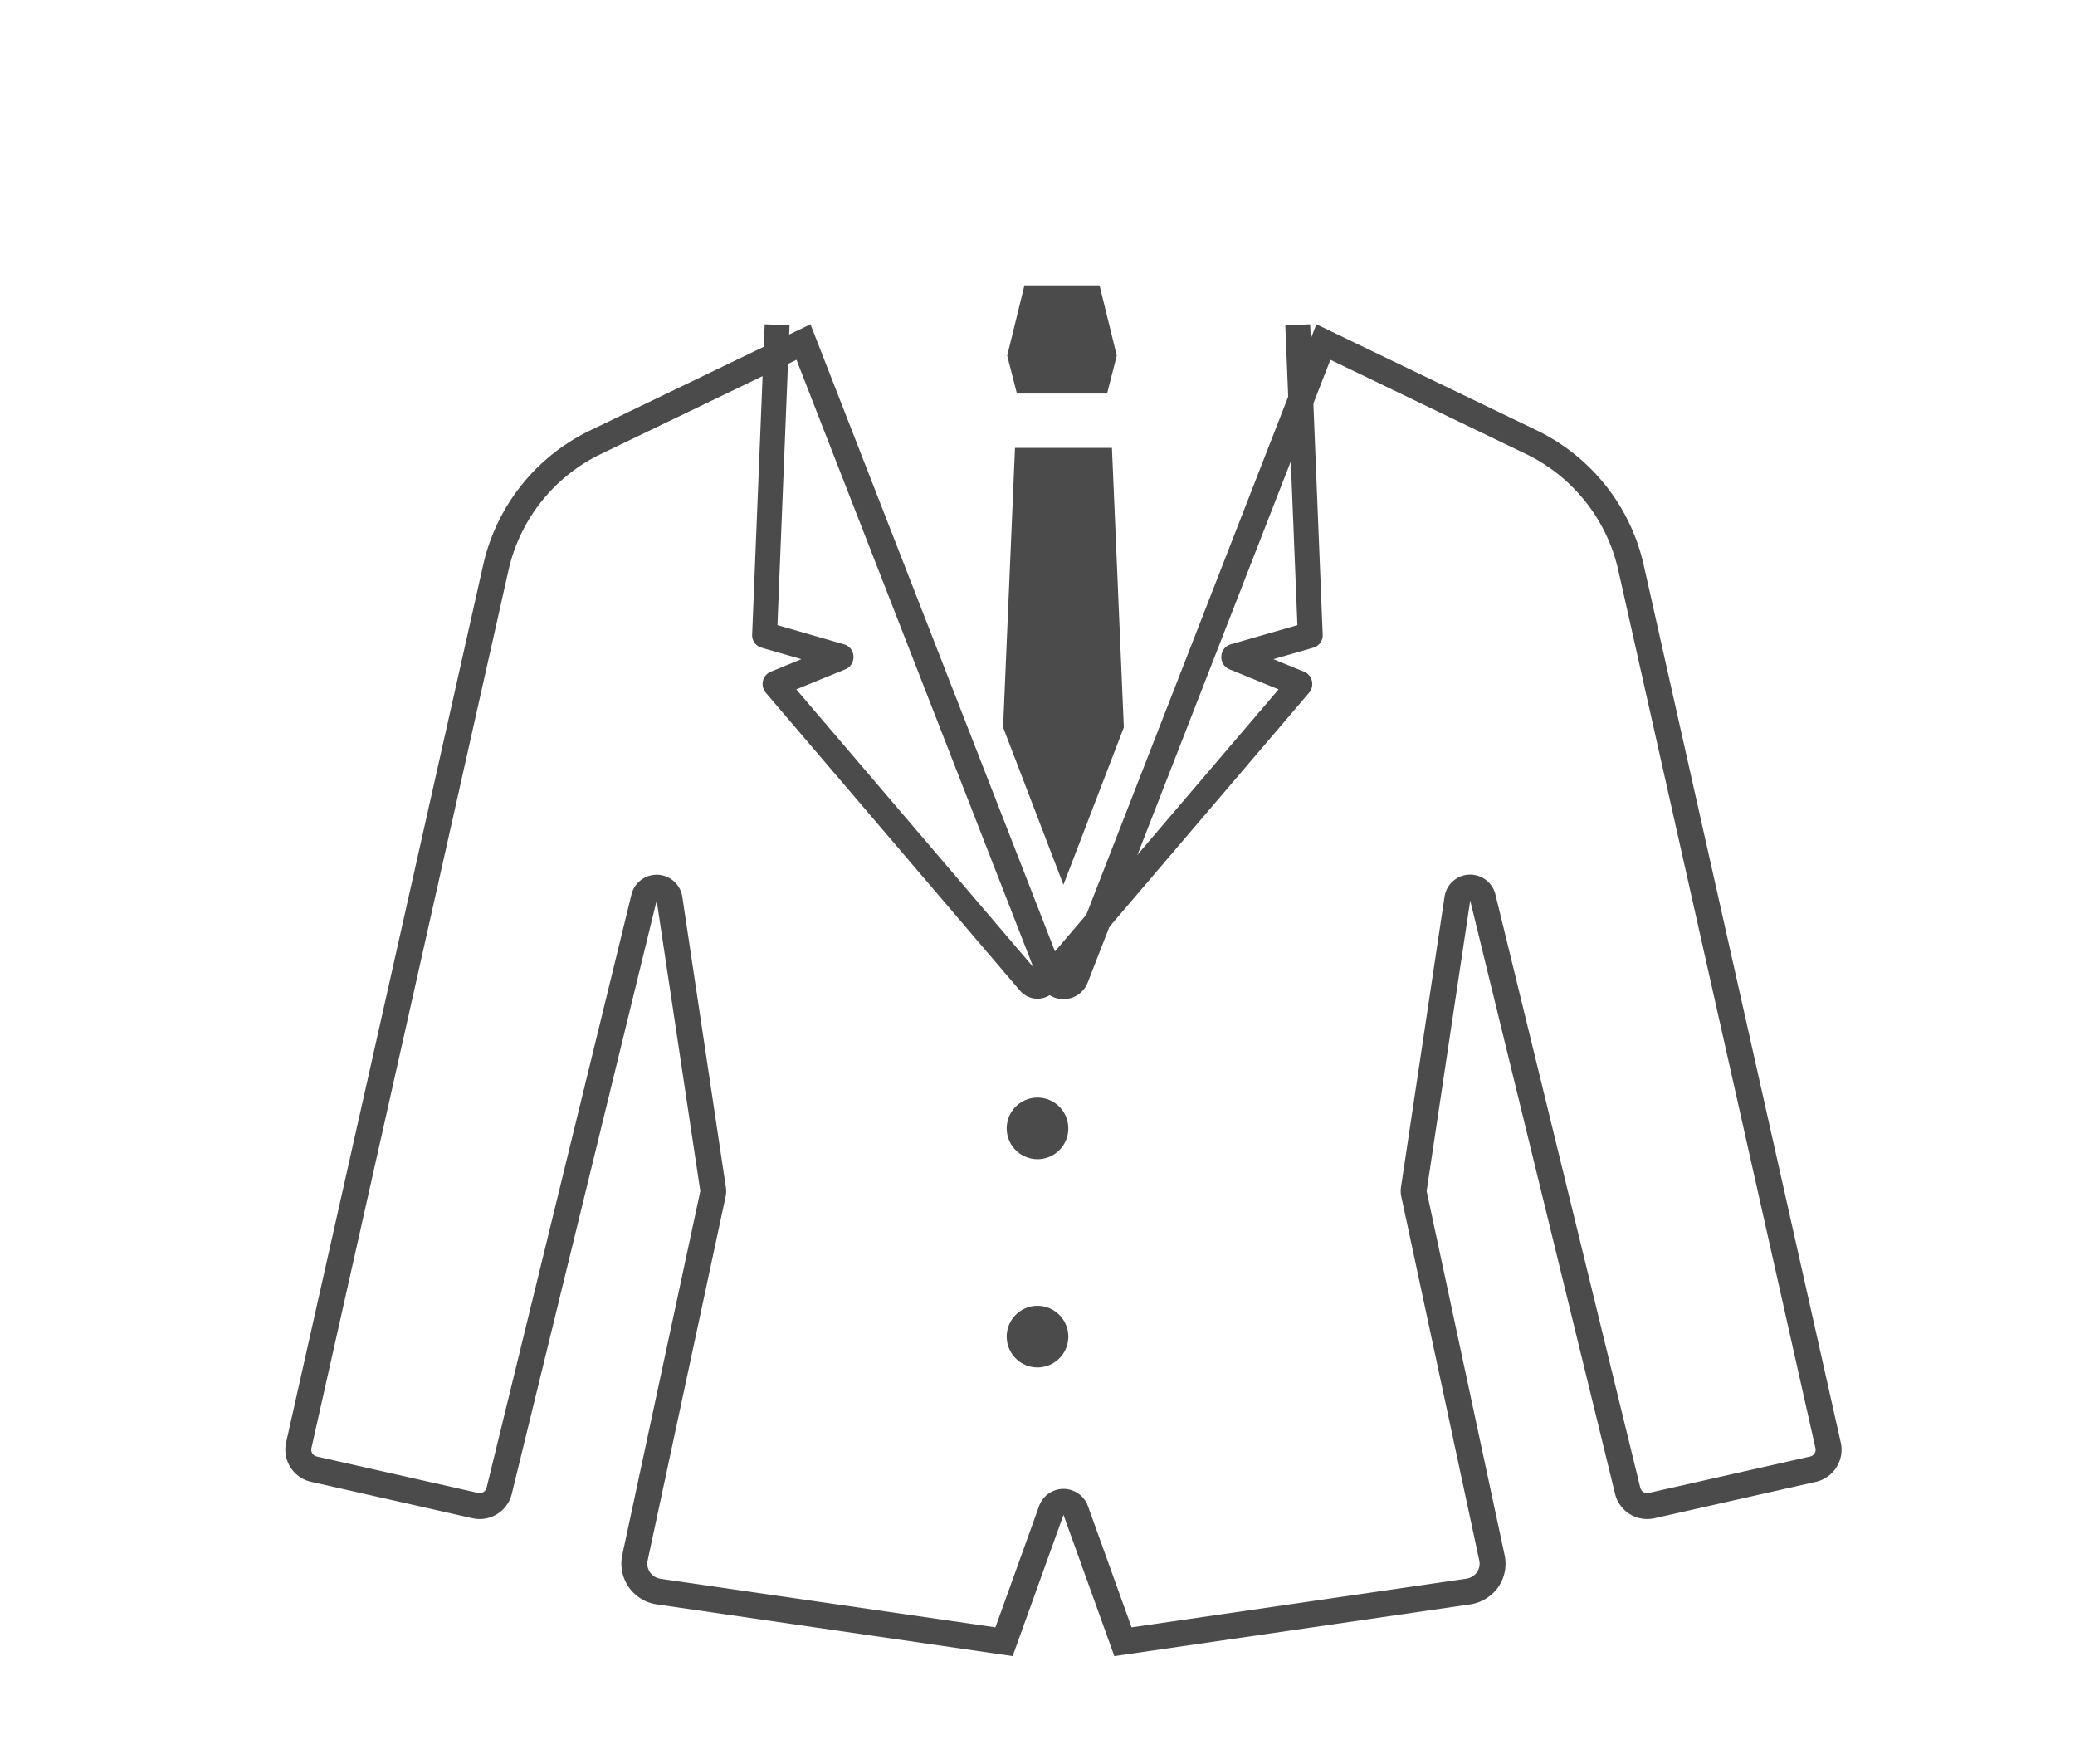
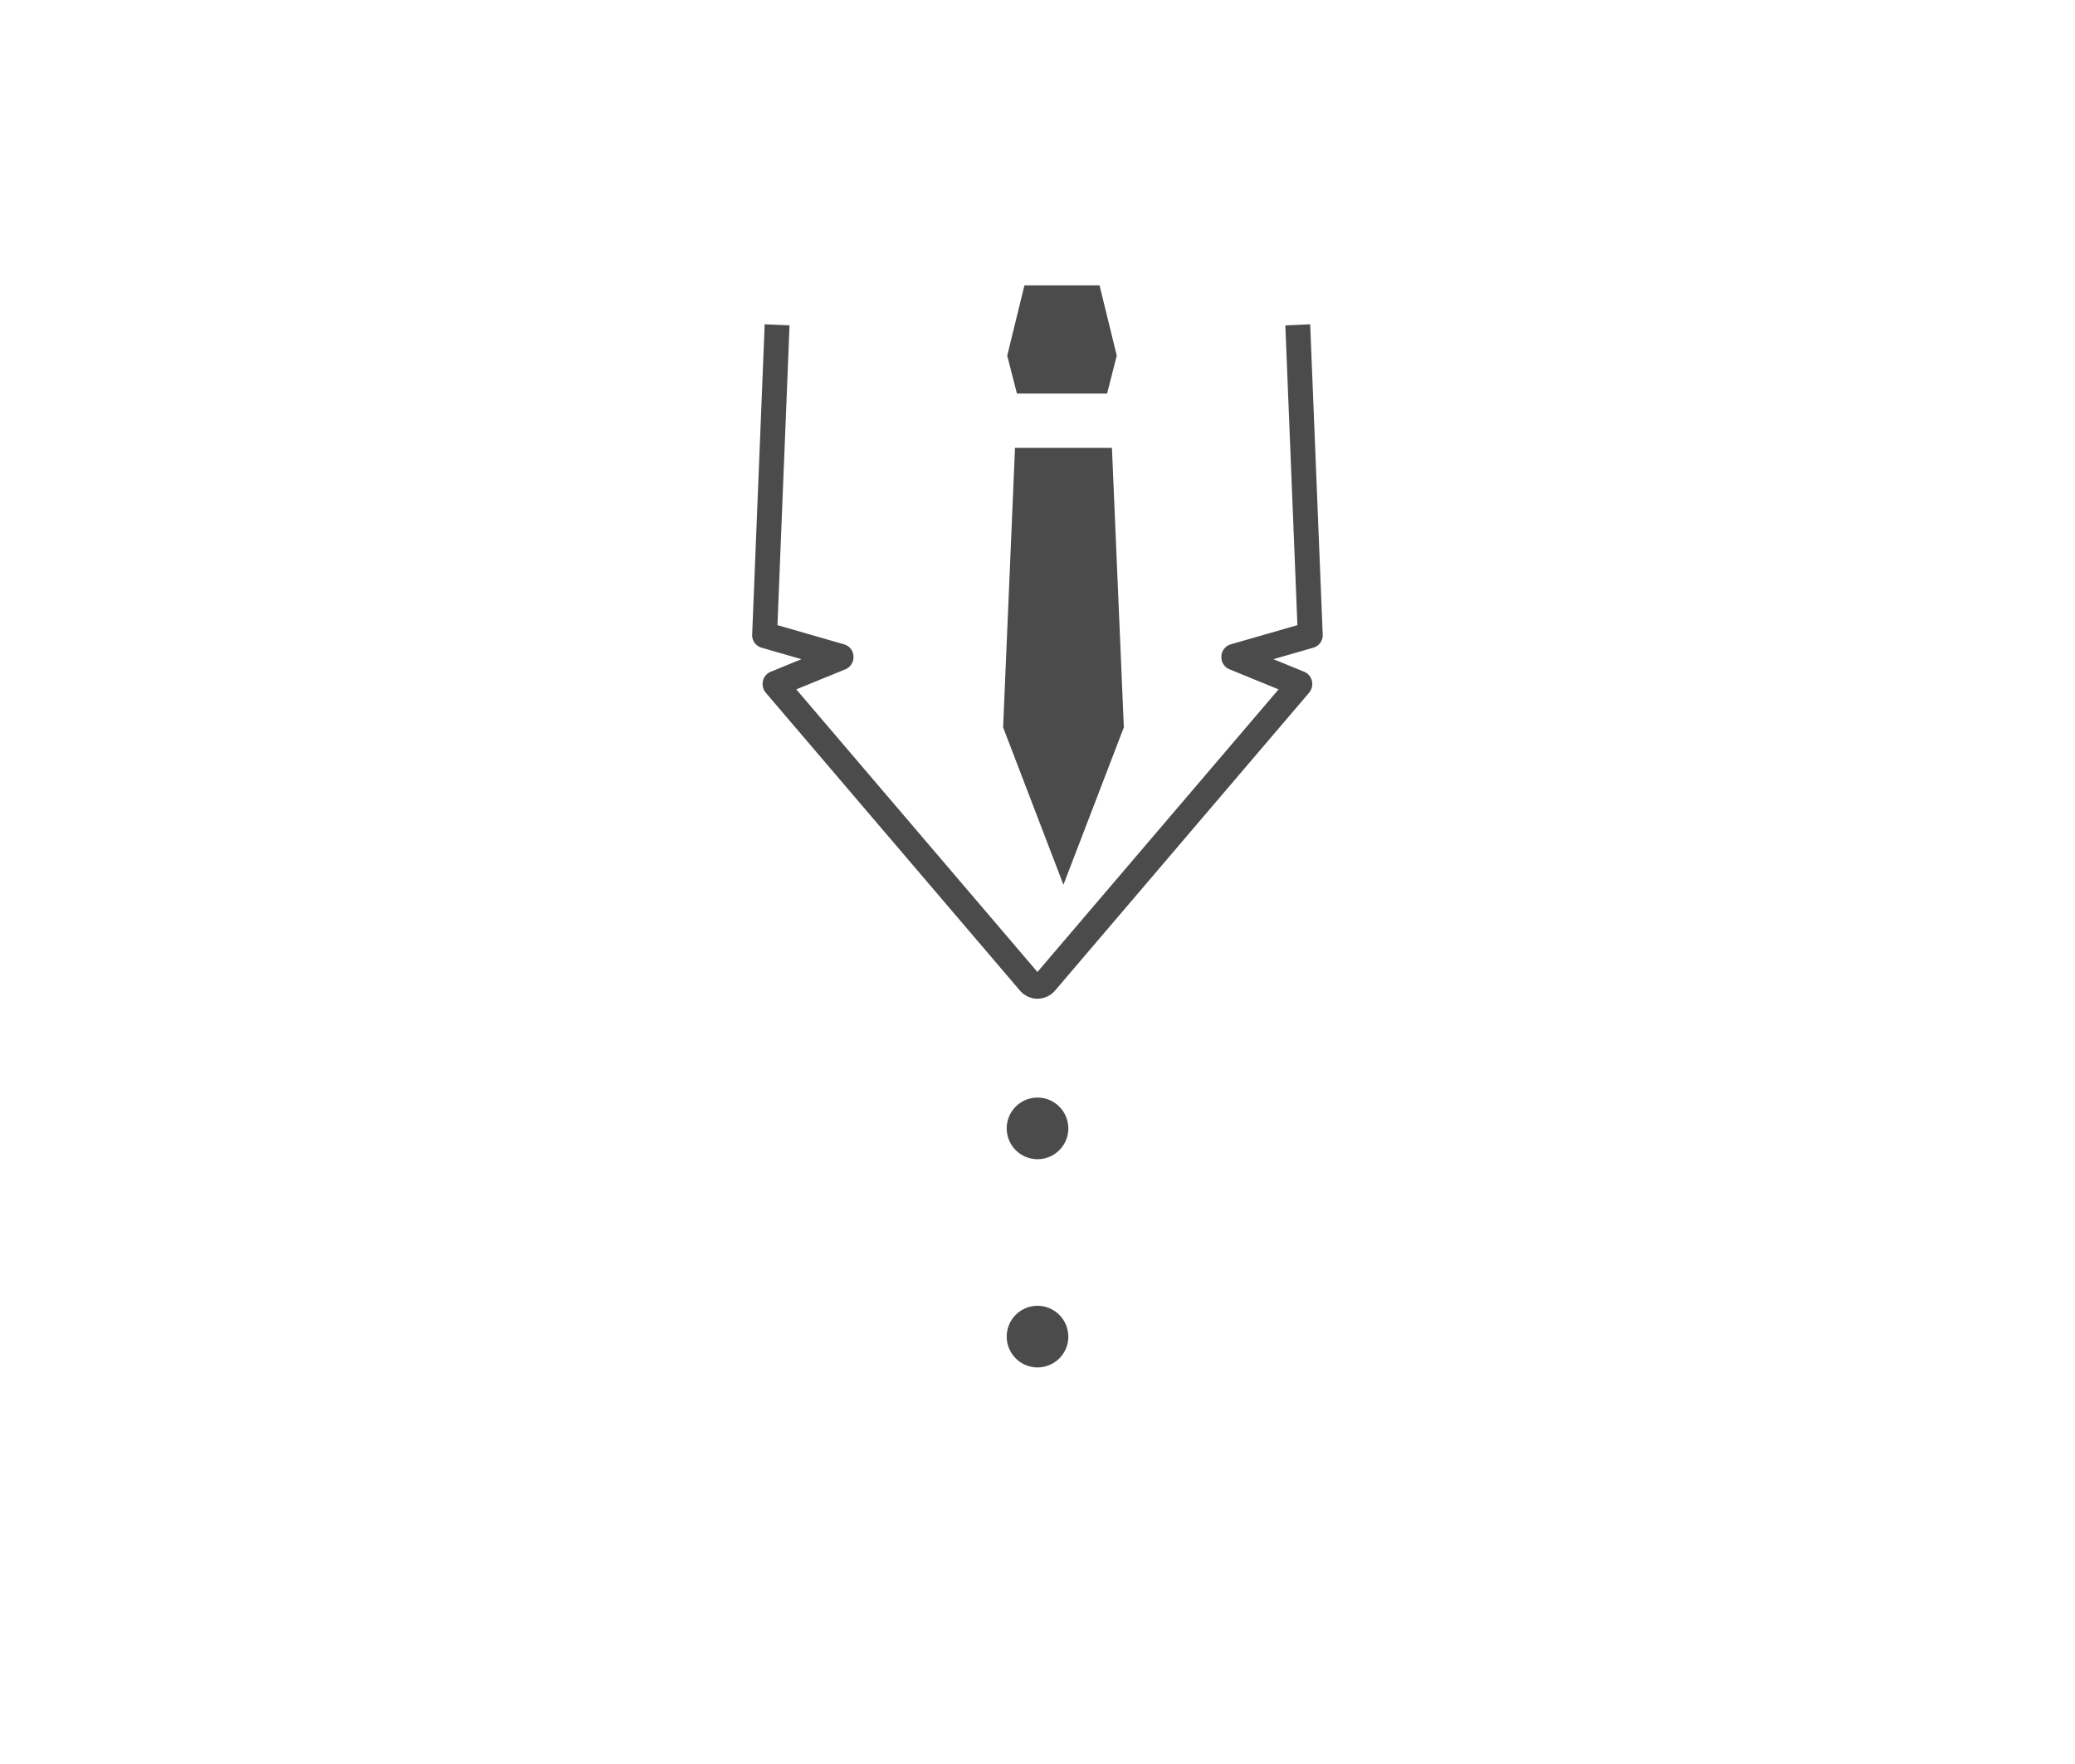
<svg xmlns="http://www.w3.org/2000/svg" width="160" height="136" viewBox="0 0 160 136">
  <defs>
    <filter id="パス_67" x="14.501" y="17.5" width="134.999" height="117.683" filterUnits="userSpaceOnUse">
      <feOffset dx="2" dy="2" input="SourceAlpha" />
      <feGaussianBlur stdDeviation="2.5" result="blur" />
      <feFlood flood-opacity="0.161" />
      <feComposite operator="in" in2="blur" />
      <feComposite in="SourceGraphic" />
    </filter>
    <filter id="パス_70" x="70.164" y="14.5" width="23.447" height="23.34" filterUnits="userSpaceOnUse">
      <feOffset dx="2" dy="2" input="SourceAlpha" />
      <feGaussianBlur stdDeviation="2.5" result="blur-2" />
      <feFlood flood-opacity="0.161" />
      <feComposite operator="in" in2="blur-2" />
      <feComposite in="SourceGraphic" />
    </filter>
    <filter id="パス_71" x="69.848" y="27.029" width="24.31" height="48.682" filterUnits="userSpaceOnUse">
      <feOffset dx="2" dy="2" input="SourceAlpha" />
      <feGaussianBlur stdDeviation="2.5" result="blur-3" />
      <feFlood flood-opacity="0.161" />
      <feComposite operator="in" in2="blur-3" />
      <feComposite in="SourceGraphic" />
    </filter>
  </defs>
  <g id="_02_suit" data-name="02_suit" transform="translate(-880 -8664)">
    <rect id="長方形_147" data-name="長方形 147" width="160" height="136" transform="translate(880 8664)" fill="none" />
    <g transform="matrix(1, 0, 0, 1, 880, 8664)" filter="url(#パス_67)">
-       <path id="パス_67-2" data-name="パス 67" d="M80.585,6.019l15.043,7.243a13.169,13.169,0,0,1,7.167,9.027l15.191,67.635a.54.54,0,0,1-.4.648L105.133,93.38a.571.571,0,0,1-.122.014.545.545,0,0,1-.531-.416L93.309,47.237a2,2,0,0,0-1.942-1.526l-.091,0a2,2,0,0,0-1.888,1.7l-3.36,22.4a2,2,0,0,0,.023.716l6.013,28.063a1.15,1.15,0,0,1-.17.893,1.232,1.232,0,0,1-.805.507l-25.835,3.755-3.367-9.354a2,2,0,0,0-3.763,0l-3.367,9.354L28.93,100a1.18,1.18,0,0,1-.99-1.413l6.01-28.051a1.981,1.981,0,0,0,.022-.716l-3.36-22.4a2,2,0,0,0-1.887-1.7l-.091,0a2,2,0,0,0-1.942,1.526L15.521,92.978a.546.546,0,0,1-.531.416.608.608,0,0,1-.116-.012L2.425,90.572a.541.541,0,0,1-.41-.651L17.2,22.289a13.165,13.165,0,0,1,7.177-9.027L39.416,6.02,58.142,54.038a2,2,0,0,0,1.863,1.274h0a2,2,0,0,0,1.863-1.274ZM79.506,3.28l-19.5,50.032L40.495,3.28,23.514,11.46a15.234,15.234,0,0,0-8.26,10.391L.064,89.483a2.542,2.542,0,0,0,1.92,3.04l12.45,2.81a2.58,2.58,0,0,0,.556.061,2.547,2.547,0,0,0,2.474-1.941L28.635,47.711,32,70.112,25.984,98.163a3.18,3.18,0,0,0,2.651,3.81l27.45,3.99,3.92-10.89,3.921,10.89,27.45-3.99a3.235,3.235,0,0,0,2.15-1.33,3.158,3.158,0,0,0,.49-2.48l-6.01-28.051,3.36-22.4,11.171,45.742a2.547,2.547,0,0,0,2.474,1.941,2.587,2.587,0,0,0,.556-.061l12.46-2.81a2.543,2.543,0,0,0,1.91-3.04l-15.19-67.632A15.246,15.246,0,0,0,96.5,11.46Z" transform="translate(20 19.72)" fill="#4b4b4b" />
-     </g>
+       </g>
    <path id="パス_68" data-name="パス 68" d="M62.377,83.051A2.375,2.375,0,1,1,60,80.674a2.377,2.377,0,0,1,2.374,2.377" transform="translate(900 8684)" fill="#4b4b4b" />
    <path id="パス_69" data-name="パス 69" d="M62.377,66.993A2.375,2.375,0,1,1,60,64.621a2.374,2.374,0,0,1,2.374,2.372" transform="translate(900 8684)" fill="#4b4b4b" />
    <g transform="matrix(1, 0, 0, 1, 880, 8664)" filter="url(#パス_70)">
      <path id="パス_70-2" data-name="パス 70" d="M63.366,8.34l.746-2.92L62.785,0H56.993L55.665,5.42l.748,2.92Z" transform="translate(20 20)" fill="#4b4b4b" />
    </g>
    <g transform="matrix(1, 0, 0, 1, 880, 8664)" filter="url(#パス_71)">
      <path id="パス_71-2" data-name="パス 71" d="M64.658,34.077,63.74,12.529H56.266l-.918,21.548L60,46.211Z" transform="translate(20 20)" fill="#4b4b4b" />
    </g>
    <path id="パス_93" data-name="パス 93" d="M255.266,260.343a1.8,1.8,0,0,1-1.35-.625l-19.6-22.965a1.049,1.049,0,0,1-.22-.908.994.994,0,0,1,.586-.706l2.382-.975-3.094-.891a1,1,0,0,1-.705-1.016l.965-23.913,1.916.086-.932,23.11,5.157,1.485a1,1,0,0,1,.705.921,1.012,1.012,0,0,1-.61.993l-3.8,1.553,18.595,21.789,18.594-21.789-3.8-1.553a1.014,1.014,0,0,1-.611-.993,1,1,0,0,1,.706-.921l5.157-1.485-.931-23.11,1.916-.086.965,23.913a1,1,0,0,1-.706,1.016l-3.093.891,2.382.975a1,1,0,0,1,.586.706,1.046,1.046,0,0,1-.22.908L256.623,259.71A1.806,1.806,0,0,1,255.266,260.343Z" transform="translate(704.734 8480.657)" fill="#4b4b4b" />
    <rect id="長方形_136" data-name="長方形 136" width="120" height="105.963" transform="translate(900 8684)" fill="none" />
  </g>
</svg>